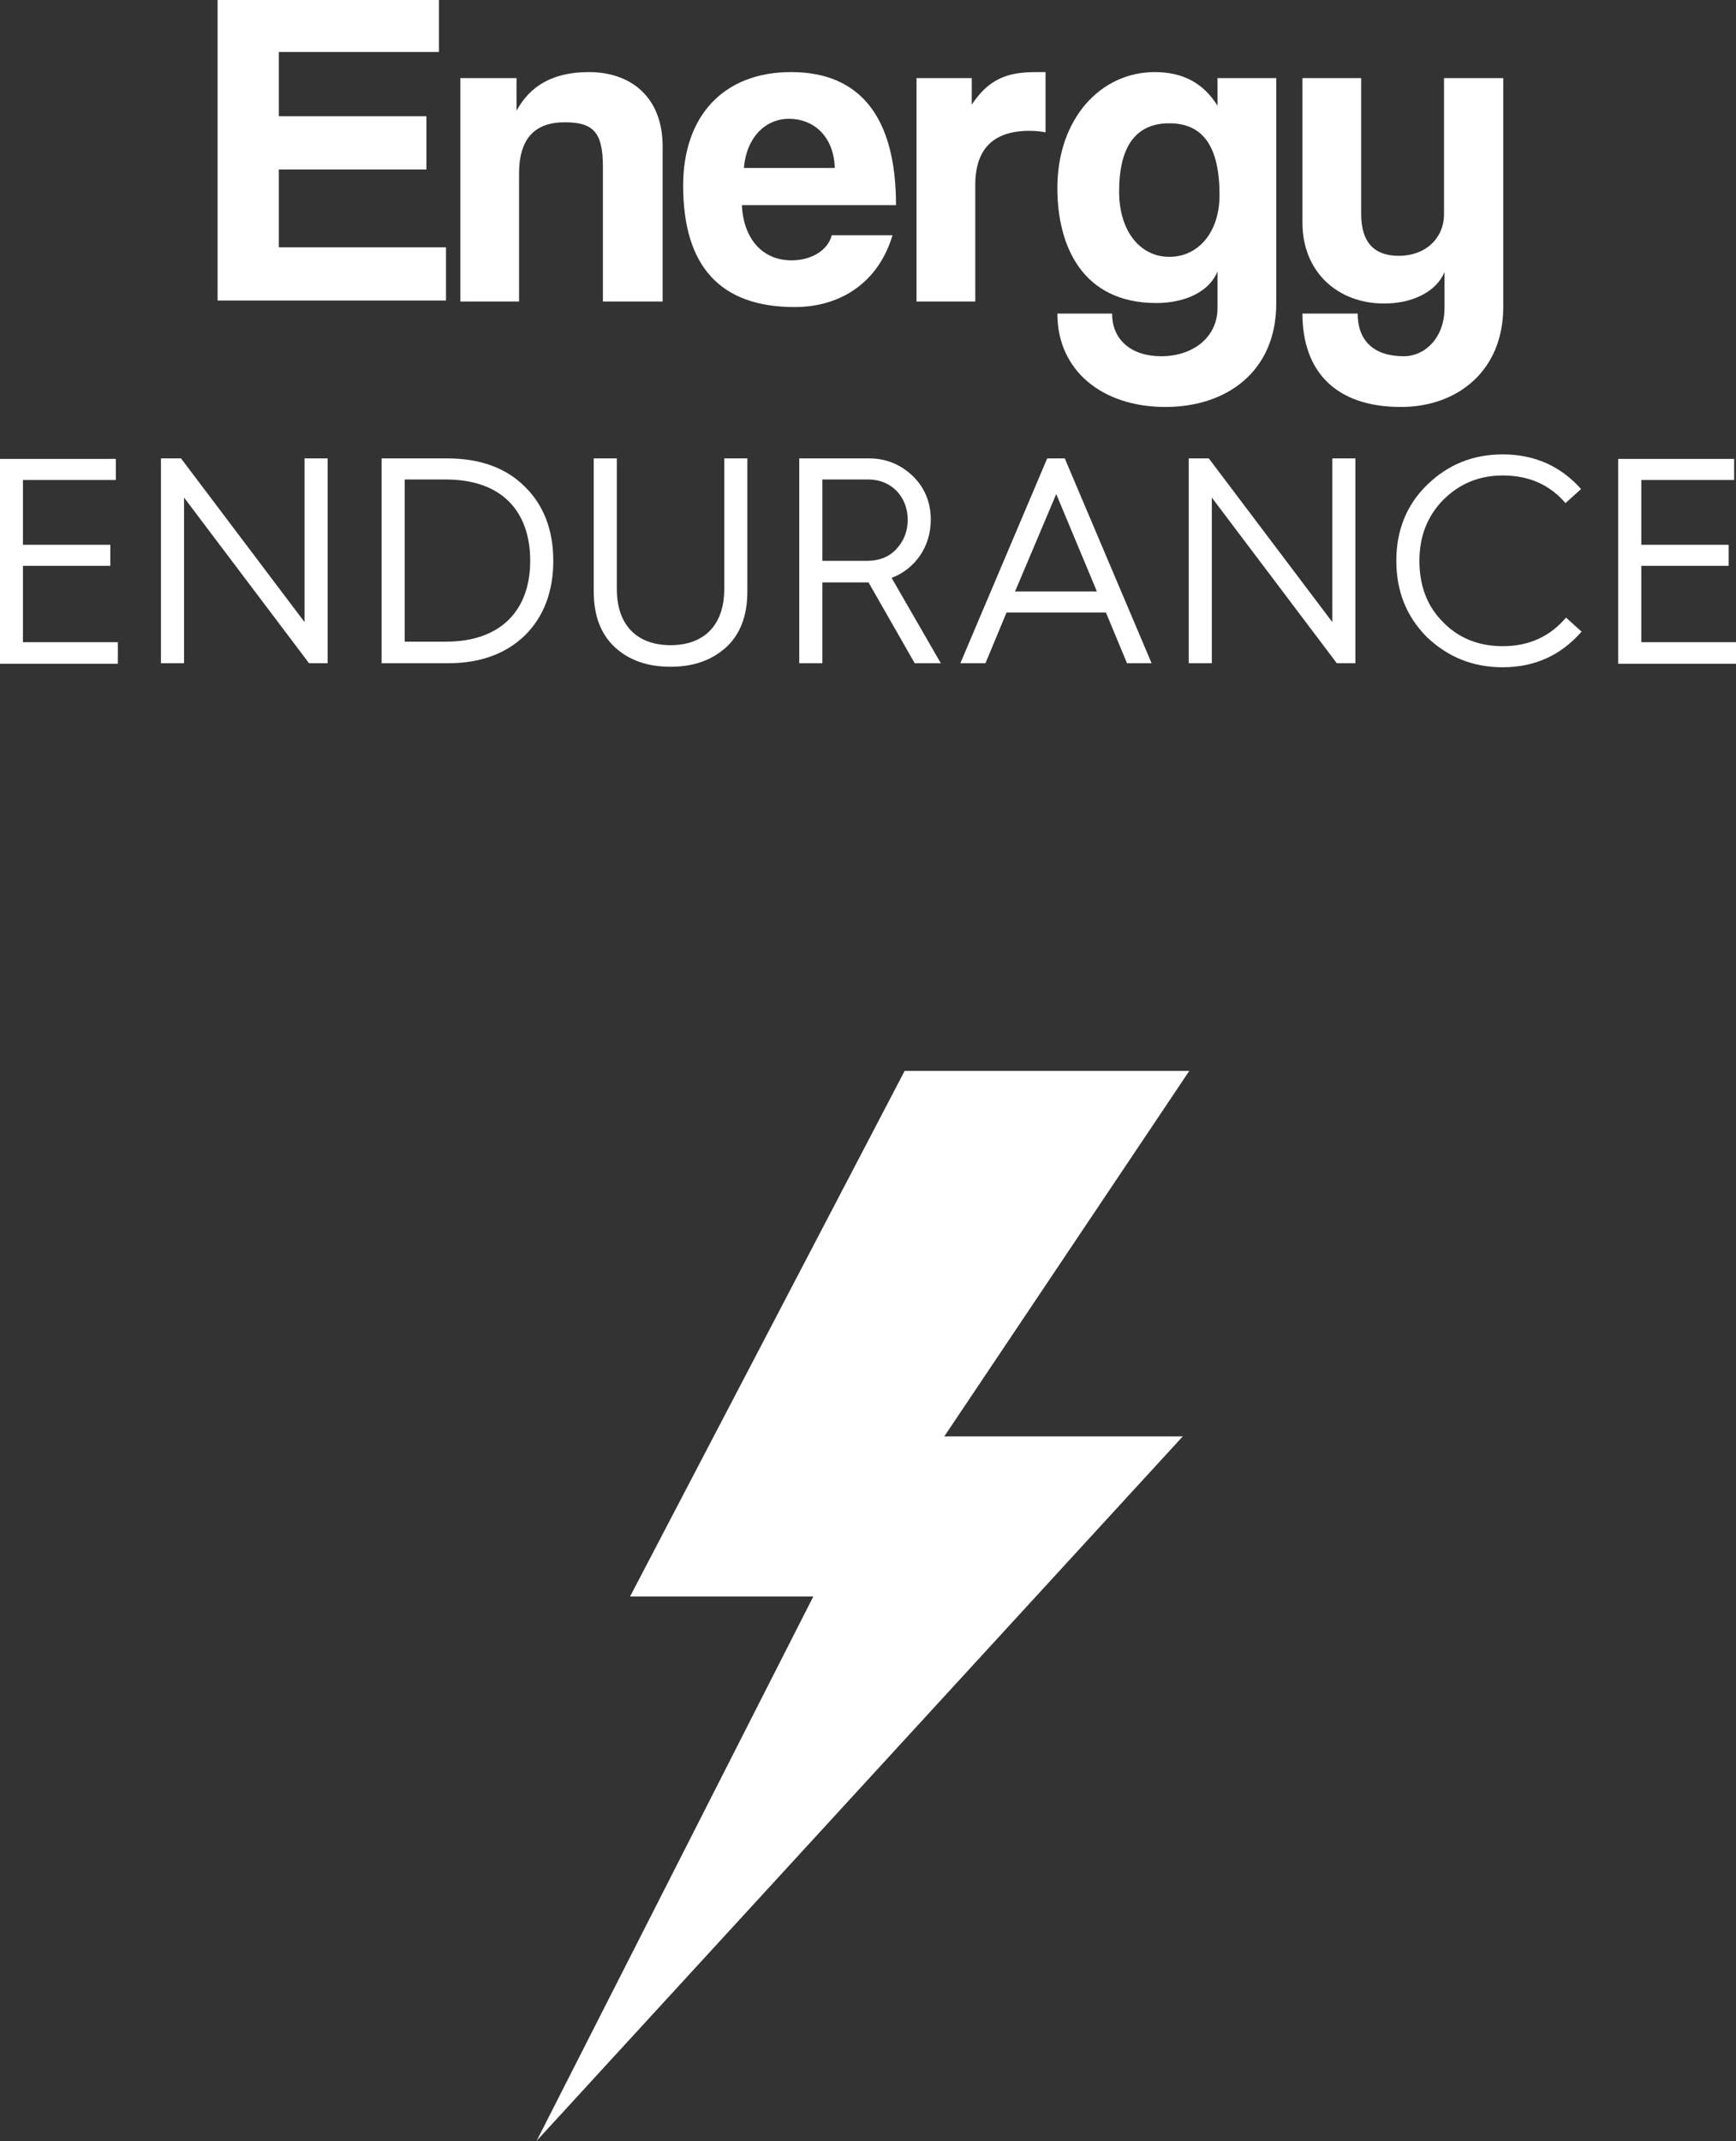
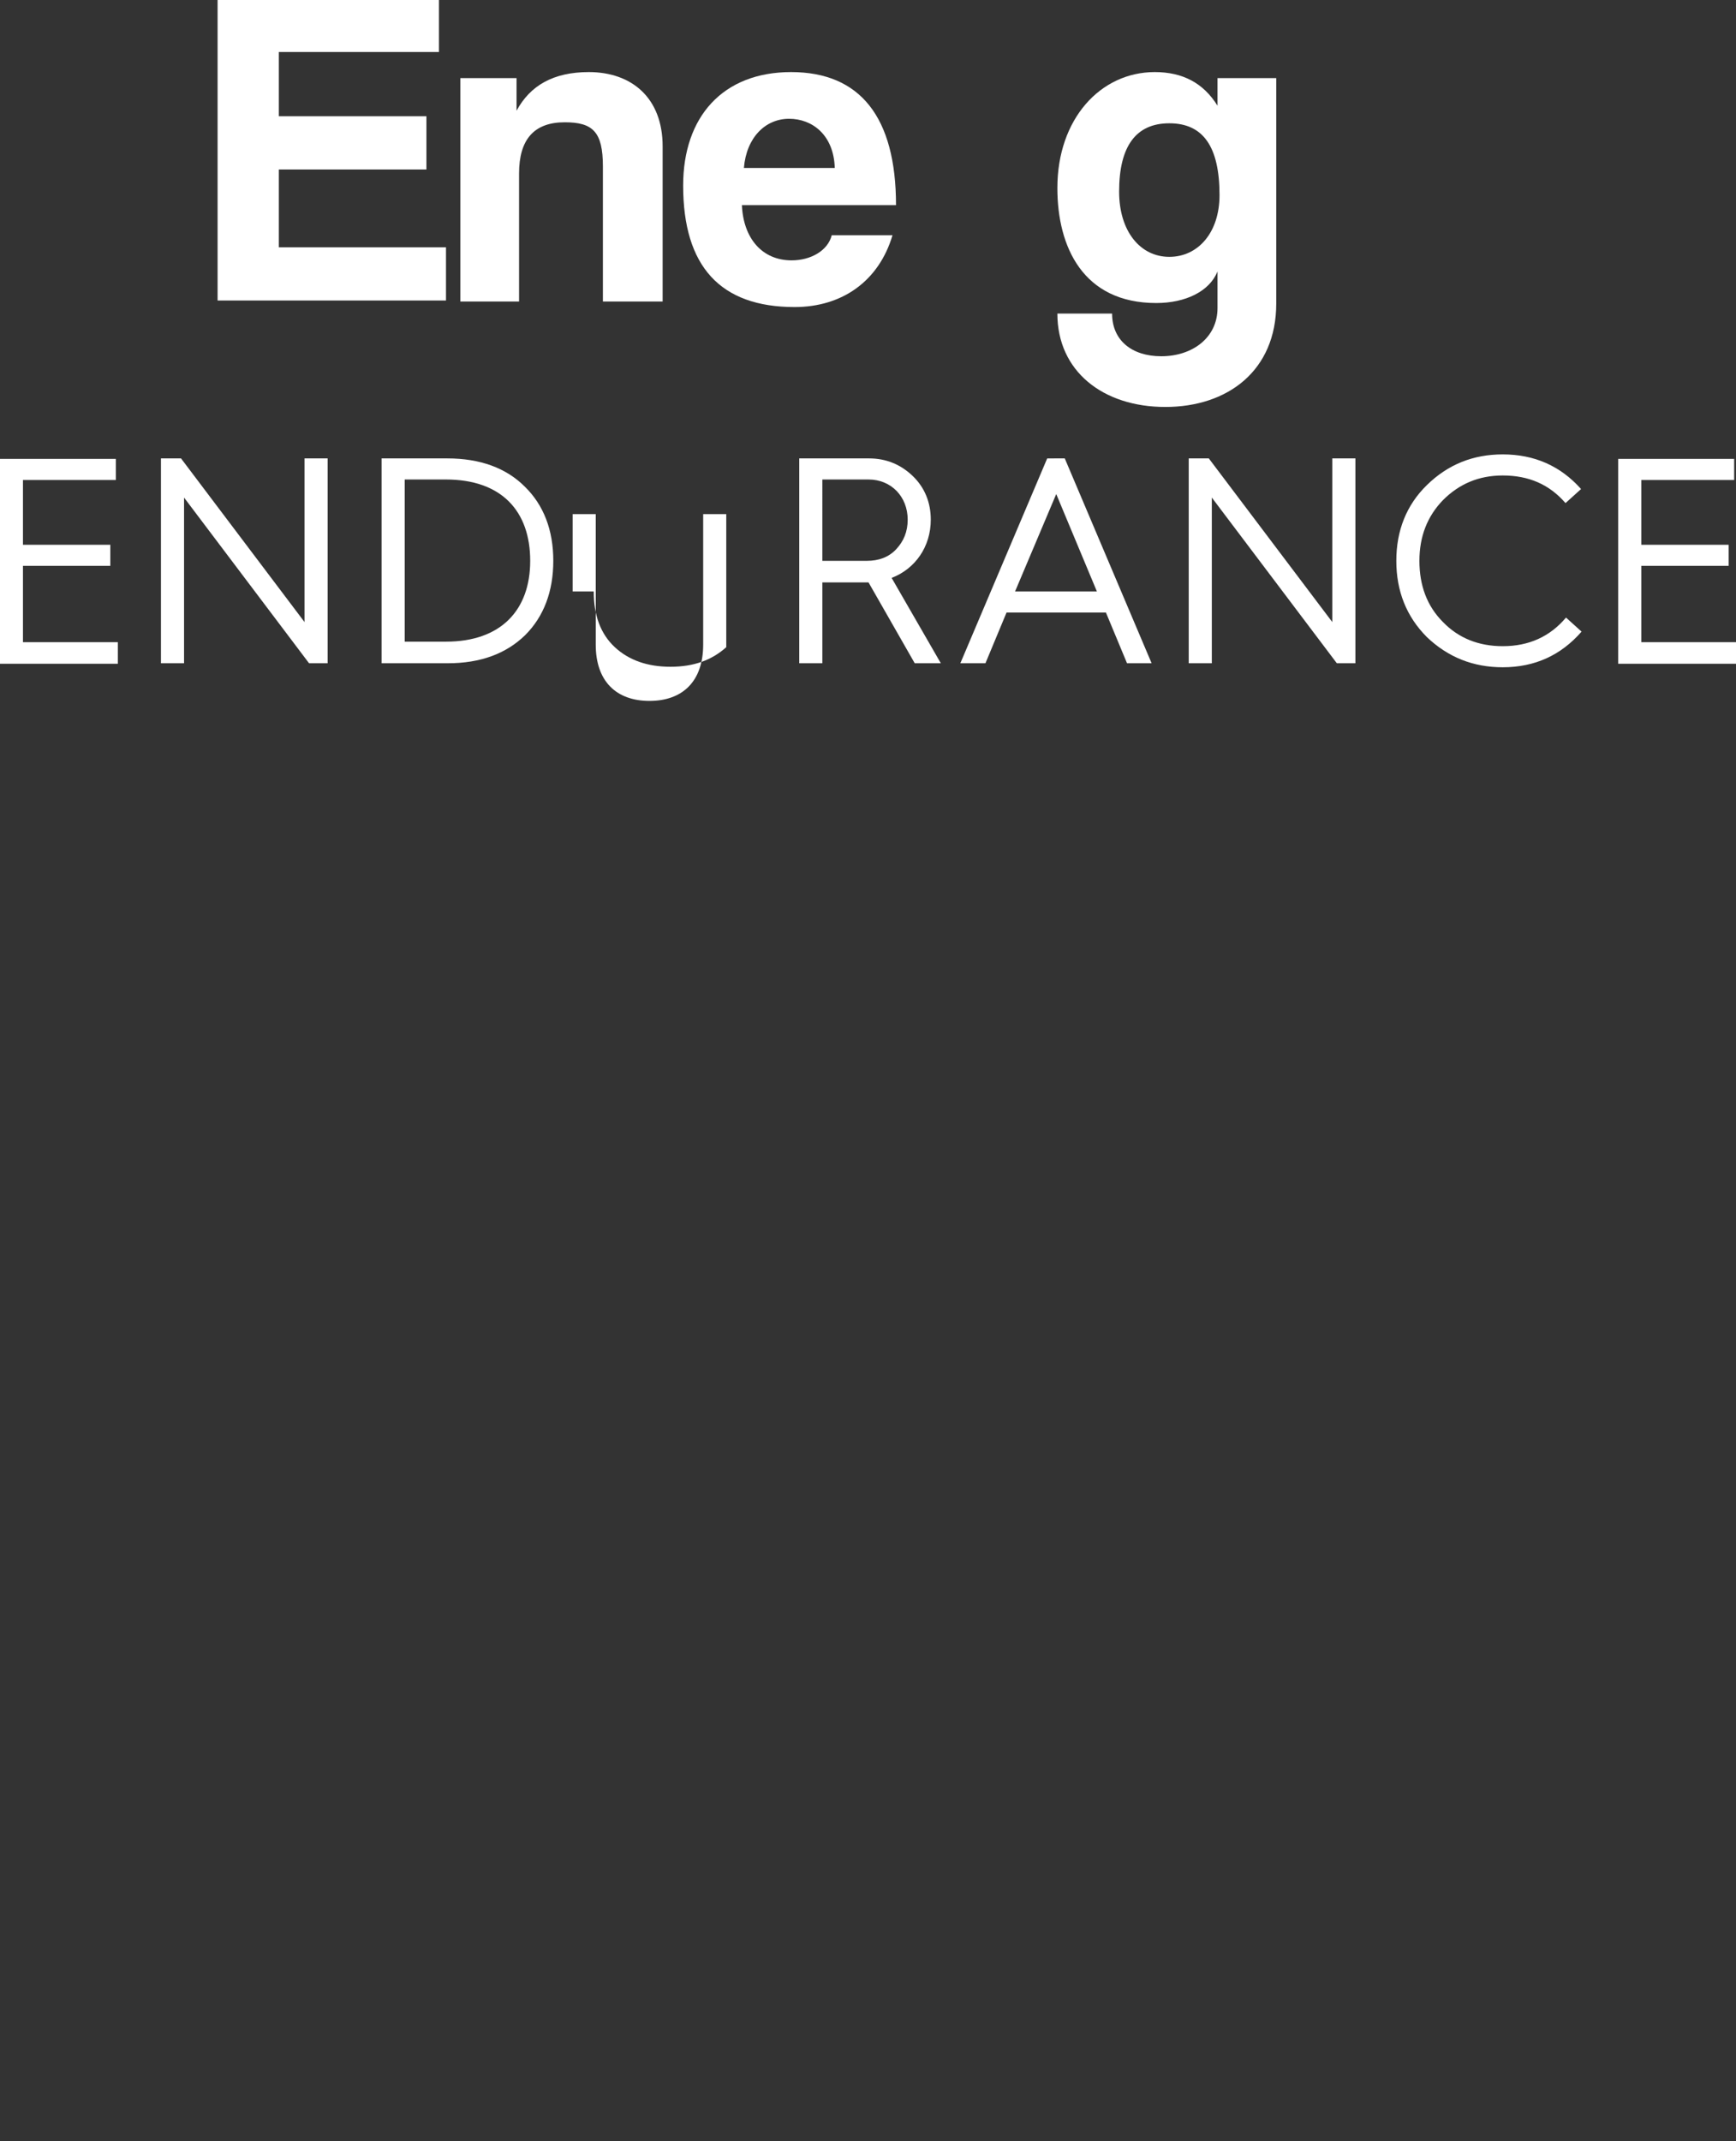
<svg xmlns="http://www.w3.org/2000/svg" xmlns:xlink="http://www.w3.org/1999/xlink" version="1.1" id="Layer_1" x="0px" y="0px" viewBox="0 0 345.8 426.5" style="enable-background:new 0 0 345.8 426.5;" xml:space="preserve">
  <rect x="0" y="0" width="345.8" height="426.5" fill="#333333" stroke="none" />
  <style type="text/css">
	.st0{clip-path:url(#SVGID_00000165917014629233509820000014245778616563787940_);}
	.st1{fill:#FFFFFF;}
</style>
  <g>
    <defs>
-       <rect id="SVGID_1_" x="106.4" y="213.3" width="130.8" height="213.2" />
-     </defs>
+       </defs>
    <clipPath id="SVGID_00000002359766354704844640000016584488646644112004_">
      <use xlink:href="#SVGID_1_" style="overflow:visible;" />
    </clipPath>
    <g style="clip-path:url(#SVGID_00000002359766354704844640000016584488646644112004_);">
      <path class="st1" d="M188.1,286.1h47.5L106.9,426.4L162,318h-36.5l54.7-104.7h56.7L188.1,286.1" />
    </g>
  </g>
  <g>
    <g transform="translate(164.54, 171.158)">
      <g>
        <path class="st1" d="M-75.7-111.2v-10.7H-109v-15.5h29.4v-10.6H-109v-12.8h31.9v-10.5h-44.1v60H-75.7z" />
      </g>
    </g>
  </g>
  <g>
    <g transform="translate(200.593, 171.158)">
      <g>
        <path class="st1" d="M-68.6-111.2V-142c0-9.7-6.2-14.8-14.7-14.8c-7.1,0-11.7,2.7-14.4,7.7v-6.5h-11.2v44.5h11.7v-25.5     c0-6.8,3-10.2,9.1-10.2c5.6,0,7.6,1.9,7.6,8.8v26.9H-68.6z" />
      </g>
    </g>
  </g>
  <g>
    <g transform="translate(234.68, 171.158)">
      <g>
        <path class="st1" d="M-86.5-137.7c0.5-6.1,4.3-9.8,9-9.8c4.6,0,8.9,3.2,9.1,9.8H-86.5z M-56.2-130.3c0-17.6-7.2-26.5-20.9-26.5     c-13.6,0-21.5,8.9-21.5,22.6c0,16.1,7.4,24.2,22.2,24.2c9.5,0,16.8-5.2,19.5-14.3h-12.1c-0.8,3.1-4.2,5-8,5     c-5.8,0-9.6-4.3-9.9-11H-56.2z" />
      </g>
    </g>
  </g>
  <g>
    <g transform="translate(268.767, 171.158)">
      <g>
-         <path class="st1" d="M-74.5-111.2v-23.1c0-7.1,3.5-10.8,10.8-10.8c1.1,0,2.2,0.1,3.2,0.3v-12H-62c-4.8,0-9.3,0.5-13.2,6.5v-5.3     h-11v44.5H-74.5z" />
-       </g>
+         </g>
    </g>
  </g>
  <g>
    <g transform="translate(290.521, 171.158)">
      <g>
        <path class="st1" d="M-57.6-120c-5.8,0-10-5.1-10-13c0-9.1,3.4-13.6,10-13.6c6.7,0,10,4.6,10,14.3C-47.6-124.8-51.9-120-57.6-120     z M-48-109.8c0,5.9-5,9.6-11.2,9.6c-5.9,0-9.8-3.2-9.8-8.5h-10.9c0,11.5,9.1,18.6,21.5,18.6c12.4,0,22.1-7.2,22.1-20.6v-44.9H-48     v5.5c-2.8-4.5-6.9-6.7-12.5-6.7c-10.8,0-19.4,9.3-19.4,23.1c0,11.7,5.1,22.9,19.7,22.9c5.8,0,10.6-2.3,12.2-6.3V-109.8z" />
      </g>
    </g>
  </g>
  <g>
    <g transform="translate(326.438, 171.158)">
      <g>
-         <path class="st1" d="M-38.7-109.8c0,5.9-3.9,9.6-8.1,9.6c-6.1,0-9.2-3.2-9.2-8.5H-67c0,11.5,6.6,18.6,19.6,18.6     C-36-90.1-27-97.4-27-110v-45.6h-11.8v27.1c0,4.8-3.7,8.3-9,8.3c-5,0-7.5-2.8-7.5-8.3v-27.1H-67v28.8c0,9.8,7,16.1,16.3,16.1     c5.5,0,10.4-2.3,12-6.3V-109.8z" />
-       </g>
+         </g>
    </g>
  </g>
  <g>
    <g transform="translate(129.573, 225.205)">
      <g>
        <path class="st1" d="M-106.1-93.1v-4.2H-125v-15.2h17.4v-4.2H-125v-12.9h18.5v-4.2h-23.1v40.8H-106.1z" />
      </g>
    </g>
  </g>
  <g>
    <g transform="translate(153.661, 225.205)">
      <g>
        <path class="st1" d="M-117-93.1v-33l24.9,33h3.7v-40.8h-4.6v32.6l-24.6-32.6h-4v40.8H-117z" />
      </g>
    </g>
  </g>
  <g>
    <g transform="translate(186.613, 225.205)">
      <g>
        <path class="st1" d="M-97.4-93.1c6.5,0,11.6-1.9,15.4-5.6c3.7-3.7,5.6-8.7,5.6-14.8s-1.9-11.1-5.7-14.8     c-3.7-3.7-8.9-5.6-15.4-5.6h-13.1v40.8H-97.4z M-106-129.7h8.2c11.1,0,16.8,6.3,16.8,16.2c0,9.8-5.8,16.1-16.8,16.1h-8.2V-129.7z     " />
      </g>
    </g>
  </g>
  <g>
    <g transform="translate(218.468, 225.205)">
      <g>
-         <path class="st1" d="M-100.2-107.4c0,4.8,1.4,8.5,4.2,11.1c2.8,2.6,6.5,3.9,11.1,3.9s8.2-1.3,11.1-3.9c2.8-2.6,4.2-6.3,4.2-11.1     v-26.5h-4.6v26c0,7.3-4.1,11.2-10.7,11.2s-10.7-3.9-10.7-11.2v-26h-4.6V-107.4z" />
+         <path class="st1" d="M-100.2-107.4c0,4.8,1.4,8.5,4.2,11.1c2.8,2.6,6.5,3.9,11.1,3.9s8.2-1.3,11.1-3.9v-26.5h-4.6v26c0,7.3-4.1,11.2-10.7,11.2s-10.7-3.9-10.7-11.2v-26h-4.6V-107.4z" />
      </g>
    </g>
  </g>
  <g>
    <g transform="translate(249.006, 225.205)">
      <g>
        <path class="st1" d="M-85.2-93.1v-16.1h9.2l9.2,16.1h5.2l-9.8-17c4.7-1.8,7.8-6.2,7.8-11.6c0-3.4-1.2-6.4-3.6-8.7     c-2.4-2.3-5.3-3.5-8.7-3.5h-13.9v40.8H-85.2z M-85.2-129.7h9.2c4.5,0,7.8,3.4,7.8,8c0,2.4-0.8,4.3-2.3,5.9     c-1.5,1.6-3.5,2.3-5.8,2.3h-8.9V-129.7z" />
      </g>
    </g>
  </g>
  <g>
    <g transform="translate(275.595, 225.205)">
      <g>
        <path class="st1" d="M-79.3-93.1l4.2-10.1h19.8l4.2,10.1h4.9l-17.3-40.8H-67l-17.3,40.8H-79.3z M-65.2-126.8l8.1,19.4h-16.3     L-65.2-126.8z" />
      </g>
    </g>
  </g>
  <g>
    <g transform="translate(307.187, 225.205)">
      <g>
        <path class="st1" d="M-65.8-93.1v-33l24.9,33h3.7v-40.8h-4.6v32.6l-24.6-32.6h-4v40.8H-65.8z" />
      </g>
    </g>
  </g>
  <g>
    <g transform="translate(340.138, 225.205)">
      <g>
        <path class="st1" d="M-40.8-134.7c-5.9,0-10.9,2-15.1,6.1c-4.1,4-6.1,9.1-6.1,15.1c0,6,2,11.1,6.1,15.2c4.2,4,9.2,6,15.1,6     c6.4,0,11.6-2.4,15.7-7.1l-3.1-2.8c-3.2,3.8-7.4,5.7-12.6,5.7c-4.8,0-8.8-1.6-11.9-4.8c-3.2-3.2-4.7-7.3-4.7-12.2     c0-4.9,1.6-8.9,4.7-12.1c3.2-3.2,7.1-4.9,11.9-4.9c5.2,0,9.3,1.8,12.5,5.5l3.1-2.8C-29.3-132.4-34.5-134.7-40.8-134.7z" />
      </g>
    </g>
  </g>
  <g>
    <g transform="translate(371.335, 225.205)">
      <g>
        <path class="st1" d="M-25.5-93.1v-4.2h-18.9v-15.2H-27v-4.2h-17.4v-12.9h18.5v-4.2H-49v40.8H-25.5z" />
      </g>
    </g>
  </g>
</svg>